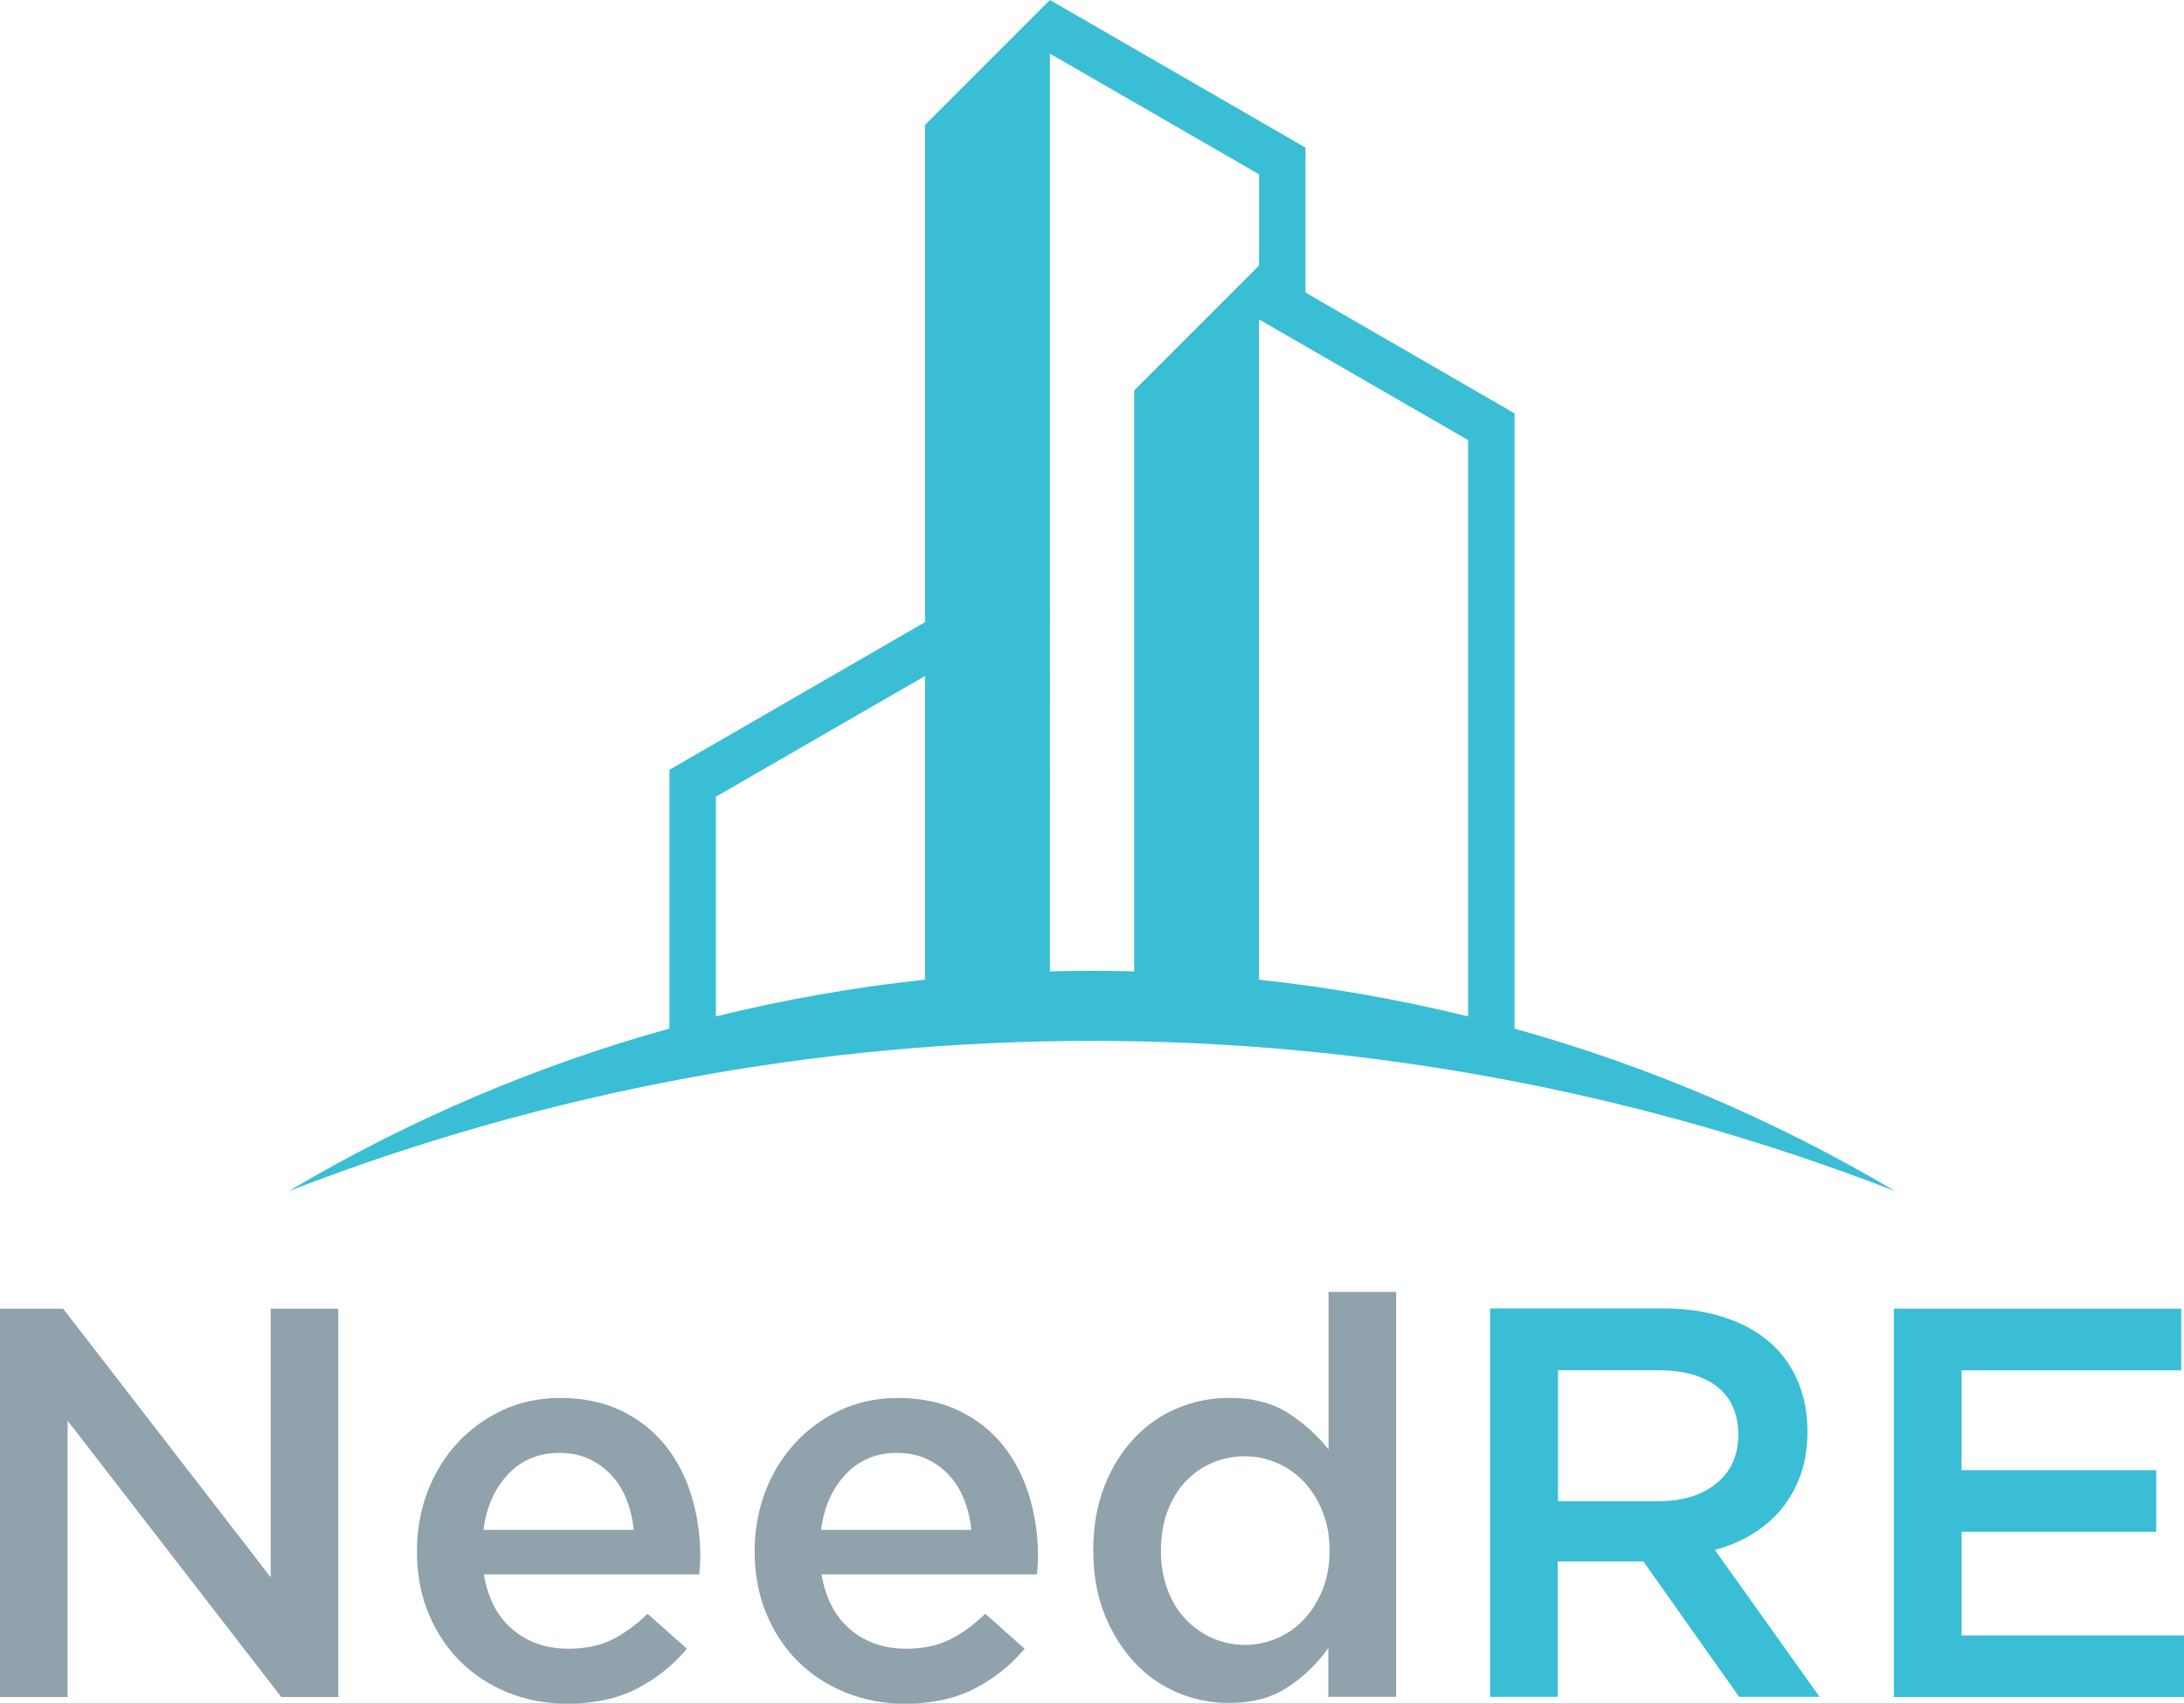
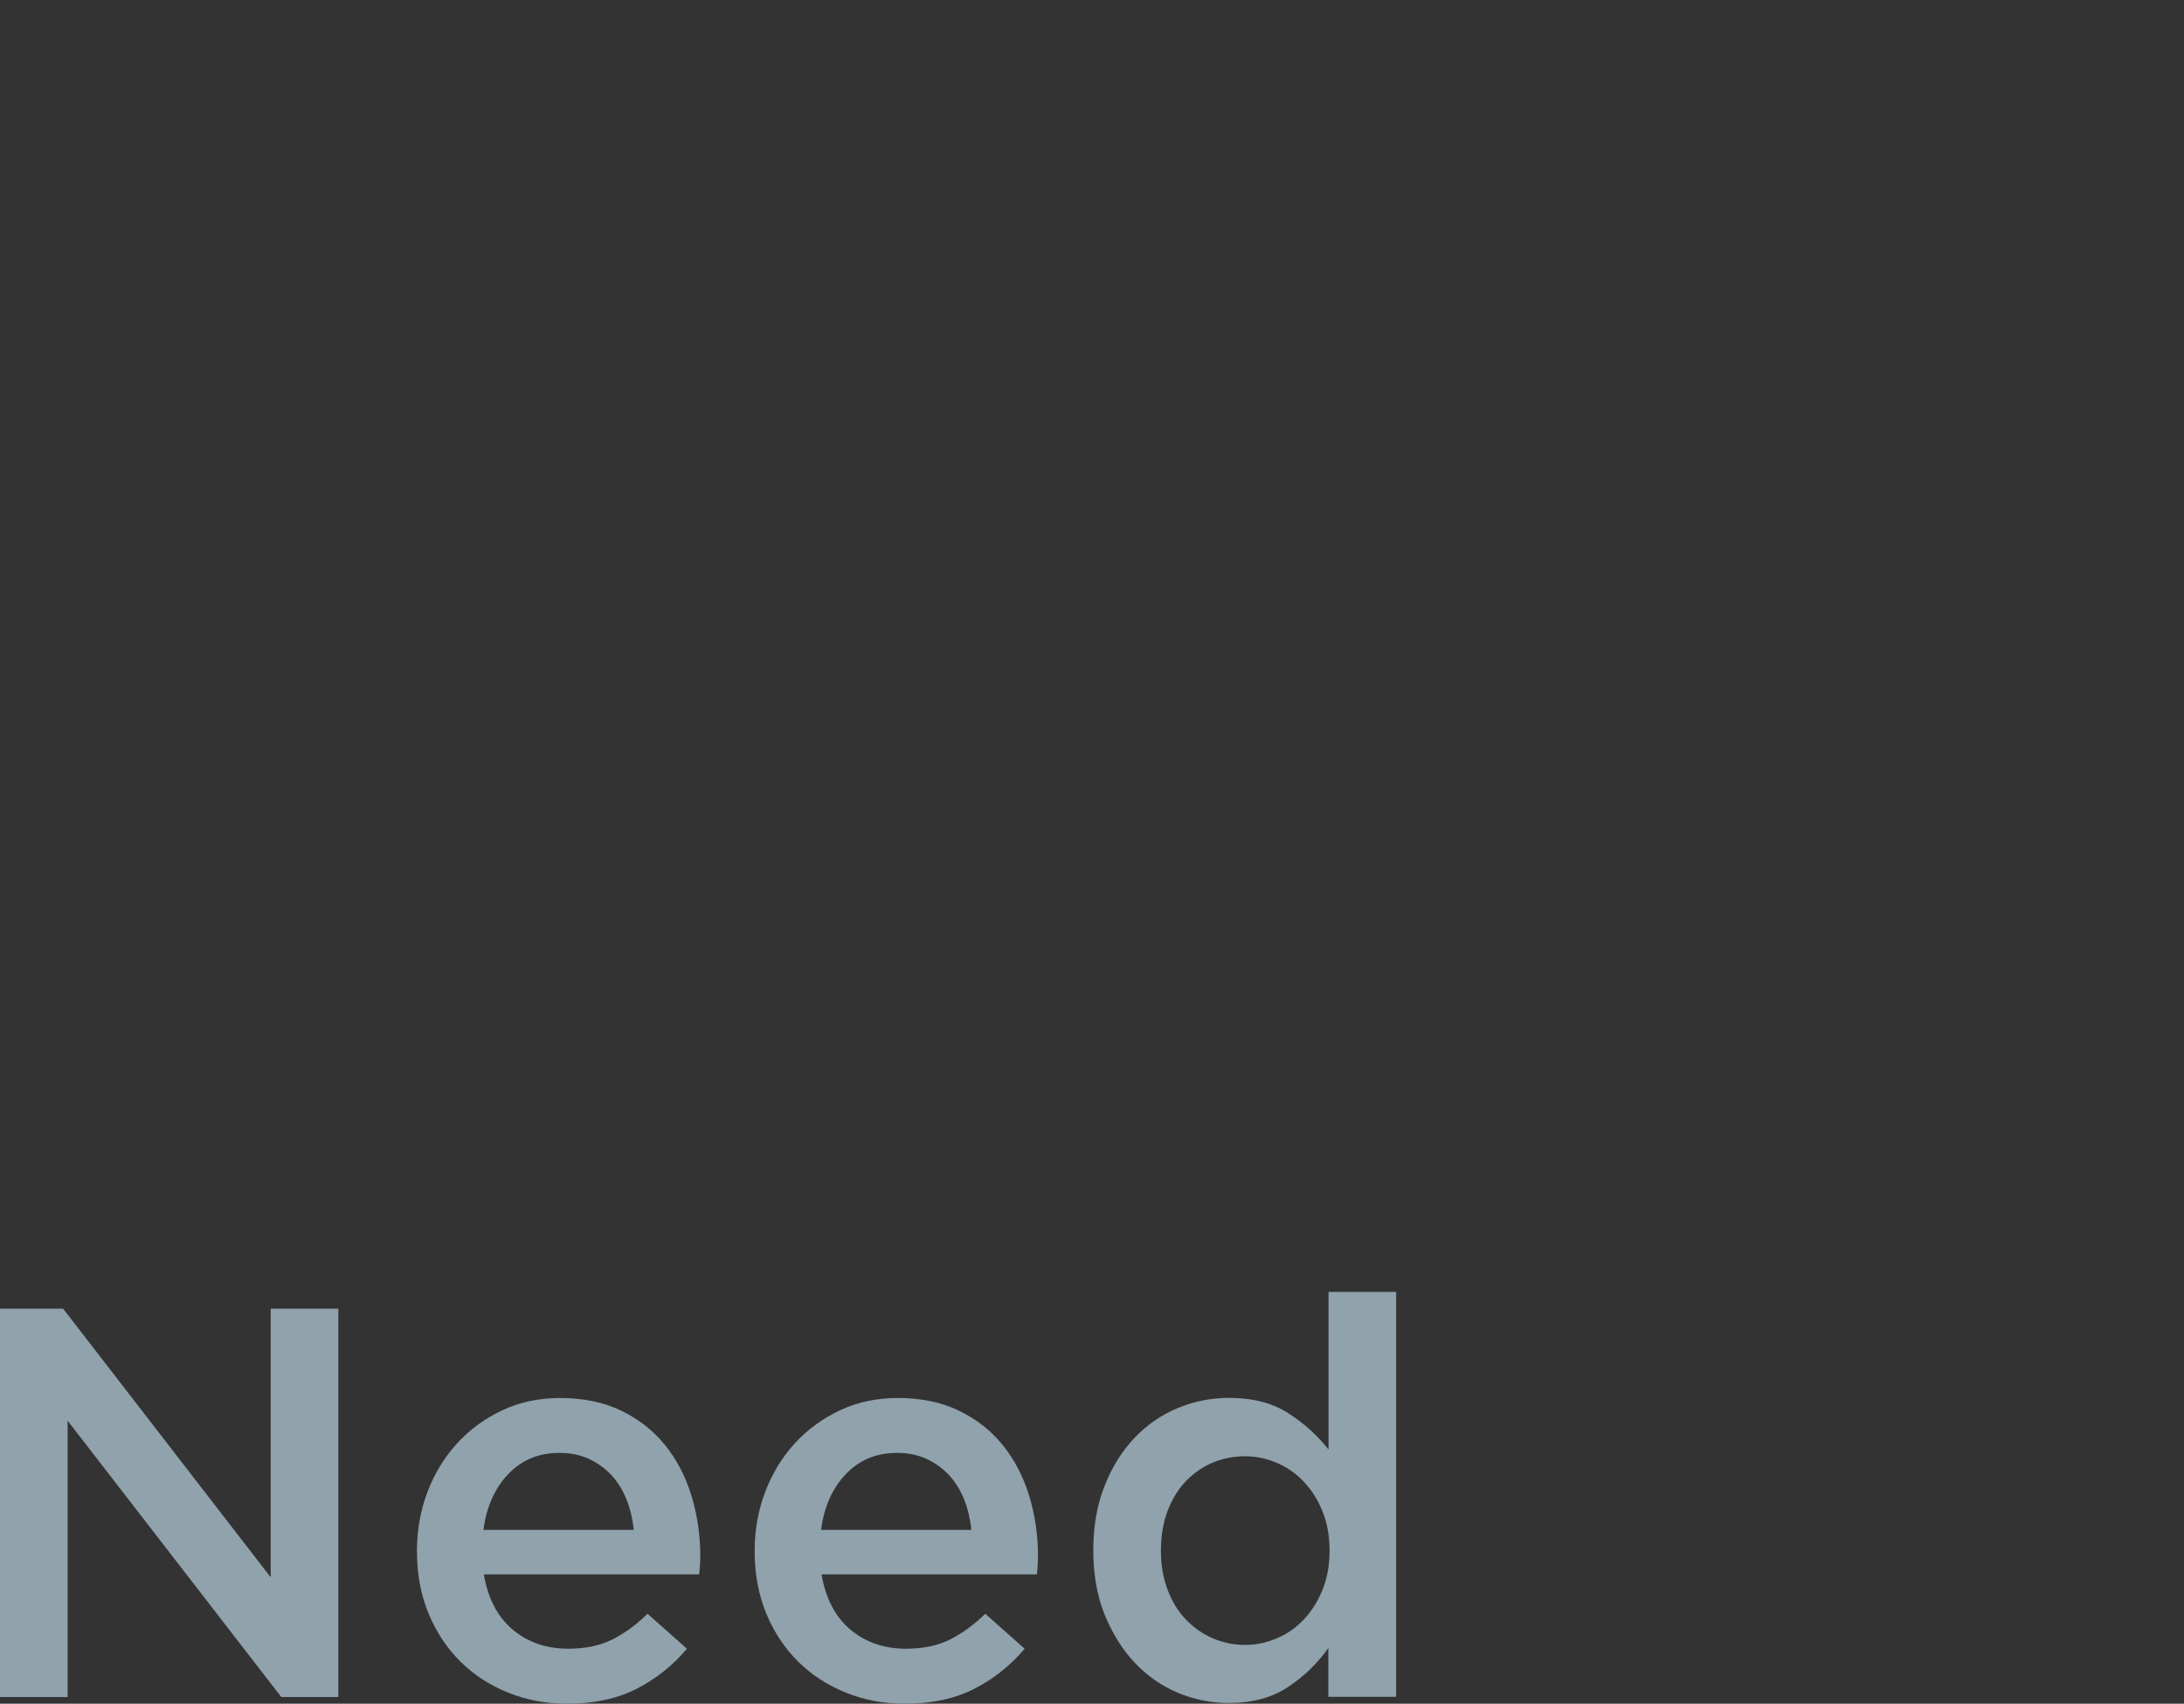
<svg xmlns="http://www.w3.org/2000/svg" version="1.1" width="212.51" height="165.73">
  <rect width="100%" height="100%" fill="#333333" stroke="none" />
  <svg id="SvgjsSvg1005" data-name="Layer 1" viewBox="0 0 212.51 165.73">
-     <polygon points="0 0 212.51 0 212.51 165.73 0 165.73 0 0 0 0" fill="#fff" fill-rule="evenodd" />
    <path d="M26.33,153.42l-20.19-26.12H0v37.78h6.58v-26.88l20.79,26.88h5.55v-37.78h-6.58v26.12h0ZM47.09,153.15h20.94c.04-.32.06-.63.08-.92s.03-.58.03-.86c0-2.05-.29-4.01-.86-5.88-.58-1.87-1.43-3.51-2.56-4.91-1.13-1.4-2.55-2.52-4.26-3.35-1.71-.83-3.7-1.24-5.96-1.24-2.05,0-3.92.4-5.61,1.19s-3.16,1.86-4.4,3.21c-1.24,1.35-2.2,2.92-2.89,4.72-.68,1.8-1.03,3.72-1.03,5.78,0,2.23.38,4.25,1.13,6.07.76,1.82,1.79,3.37,3.1,4.67s2.86,2.3,4.64,3.02c1.78.72,3.7,1.08,5.75,1.08,2.63,0,4.88-.49,6.77-1.46,1.89-.97,3.52-2.27,4.88-3.89l-3.83-3.4c-1.15,1.12-2.32,1.96-3.51,2.54-1.19.58-2.59.86-4.21.86-2.12,0-3.92-.62-5.4-1.86-1.48-1.24-2.41-3.03-2.81-5.37h.01ZM47.04,148.83c.29-2.23,1.09-4.04,2.4-5.42,1.31-1.39,2.98-2.08,4.99-2.08,1.08,0,2.04.2,2.89.59.85.4,1.57.93,2.19,1.59.61.67,1.1,1.46,1.46,2.37.36.92.59,1.9.7,2.94h-14.63ZM79.95,153.15h20.94c.04-.32.06-.63.08-.92s.03-.58.03-.86c0-2.05-.29-4.01-.86-5.88-.58-1.87-1.43-3.51-2.56-4.91-1.13-1.4-2.55-2.52-4.26-3.35-1.71-.83-3.7-1.24-5.96-1.24-2.05,0-3.92.4-5.61,1.19s-3.16,1.86-4.4,3.21c-1.24,1.35-2.2,2.92-2.89,4.72-.68,1.8-1.03,3.72-1.03,5.78,0,2.23.38,4.25,1.13,6.07.76,1.82,1.79,3.37,3.1,4.67s2.86,2.3,4.64,3.02c1.78.72,3.7,1.08,5.75,1.08,2.63,0,4.88-.49,6.77-1.46,1.89-.97,3.52-2.27,4.88-3.89l-3.83-3.4c-1.15,1.12-2.32,1.96-3.51,2.54-1.19.58-2.59.86-4.21.86-2.12,0-3.92-.62-5.4-1.86-1.47-1.24-2.41-3.03-2.81-5.37h.01ZM79.89,148.83c.29-2.23,1.09-4.04,2.4-5.42,1.31-1.39,2.98-2.08,4.99-2.08,1.08,0,2.04.2,2.89.59.85.4,1.57.93,2.19,1.59.61.67,1.1,1.46,1.46,2.37.36.92.59,1.9.7,2.94h-14.63ZM135.85,165.07v-39.4h-6.58v15.33c-1.04-1.33-2.33-2.5-3.88-3.51s-3.48-1.51-5.81-1.51c-1.69,0-3.34.32-4.93.97-1.6.65-3,1.61-4.23,2.89-1.22,1.28-2.2,2.83-2.93,4.67-.74,1.84-1.11,3.94-1.11,6.31s.38,4.48,1.13,6.31c.76,1.84,1.74,3.39,2.96,4.67,1.22,1.28,2.62,2.24,4.2,2.89,1.57.65,3.21.97,4.9.97,2.29,0,4.22-.52,5.78-1.57,1.57-1.04,2.86-2.3,3.9-3.78v4.75h6.6,0ZM129.37,150.83c0,1.4-.22,2.66-.67,3.78-.45,1.11-1.04,2.08-1.8,2.89s-1.63,1.43-2.64,1.86-2.04.65-3.12.65-2.16-.22-3.15-.65c-.98-.43-1.85-1.04-2.61-1.83-.76-.79-1.34-1.75-1.77-2.89-.43-1.13-.65-2.4-.65-3.8s.22-2.73.65-3.86c.43-1.13,1.02-2.1,1.77-2.89.76-.79,1.63-1.39,2.61-1.81.99-.41,2.03-.62,3.15-.62s2.11.22,3.12.65c1.01.43,1.88,1.05,2.64,1.86s1.35,1.77,1.8,2.89.67,2.38.67,3.78h0Z" fill="#90a2ab" />
-     <path d="M177.06,165.07l-10.2-14.3c1.33-.36,2.55-.87,3.64-1.54,1.1-.67,2.04-1.47,2.83-2.43.79-.95,1.41-2.05,1.86-3.29s.68-2.65.68-4.24c0-1.84-.32-3.5-.97-4.99s-1.57-2.75-2.78-3.78-2.68-1.82-4.43-2.38-3.7-.84-5.86-.84h-16.84v37.78h6.58v-13.17h8.34l9.31,13.17h7.84,0ZM169.13,139.63c0,1.95-.7,3.51-2.11,4.66-1.4,1.16-3.3,1.74-5.68,1.74h-9.74v-12.74h9.69c2.49,0,4.43.53,5.79,1.6,1.38,1.06,2.06,2.65,2.06,4.74h-.01ZM212.24,127.3h-27.96v37.78h28.23v-5.99h-21.64v-10.09h18.94v-5.99h-18.94v-9.71h21.37v-5.99h0Z" fill="#39bed5" />
-     <path d="M28.09,115.87c50.28-19.49,106.04-19.49,156.32,0-11.76-6.97-24.22-12.24-37.04-15.81v-59.85l-20.34-11.75v-14.1L102.16,0l-12.15,12.15v48.37l-24.87,14.36v25.17c-12.82,3.57-25.28,8.84-37.04,15.81h-.01ZM142.84,98.87c-6.71-1.65-13.51-2.84-20.34-3.57V31.07l4.53,2.61h0l15.82,9.13v56.05h-.01ZM110.35,94.49c-2.73-.07-5.46-.07-8.19,0V5.22l4.53,2.61h0l15.82,9.13v8.87l-12.15,12.15v56.5h-.01ZM90,95.3c-6.84.73-13.63,1.92-20.34,3.57v-21.37l15.82-9.13h0l4.53-2.61v29.55h-.01Z" fill="#39bed5" fill-rule="evenodd" />
  </svg>
  <style>@media (prefers-color-scheme: light) { :root { filter: none; } }
@media (prefers-color-scheme: dark) { :root { filter: none; } }
</style>
</svg>